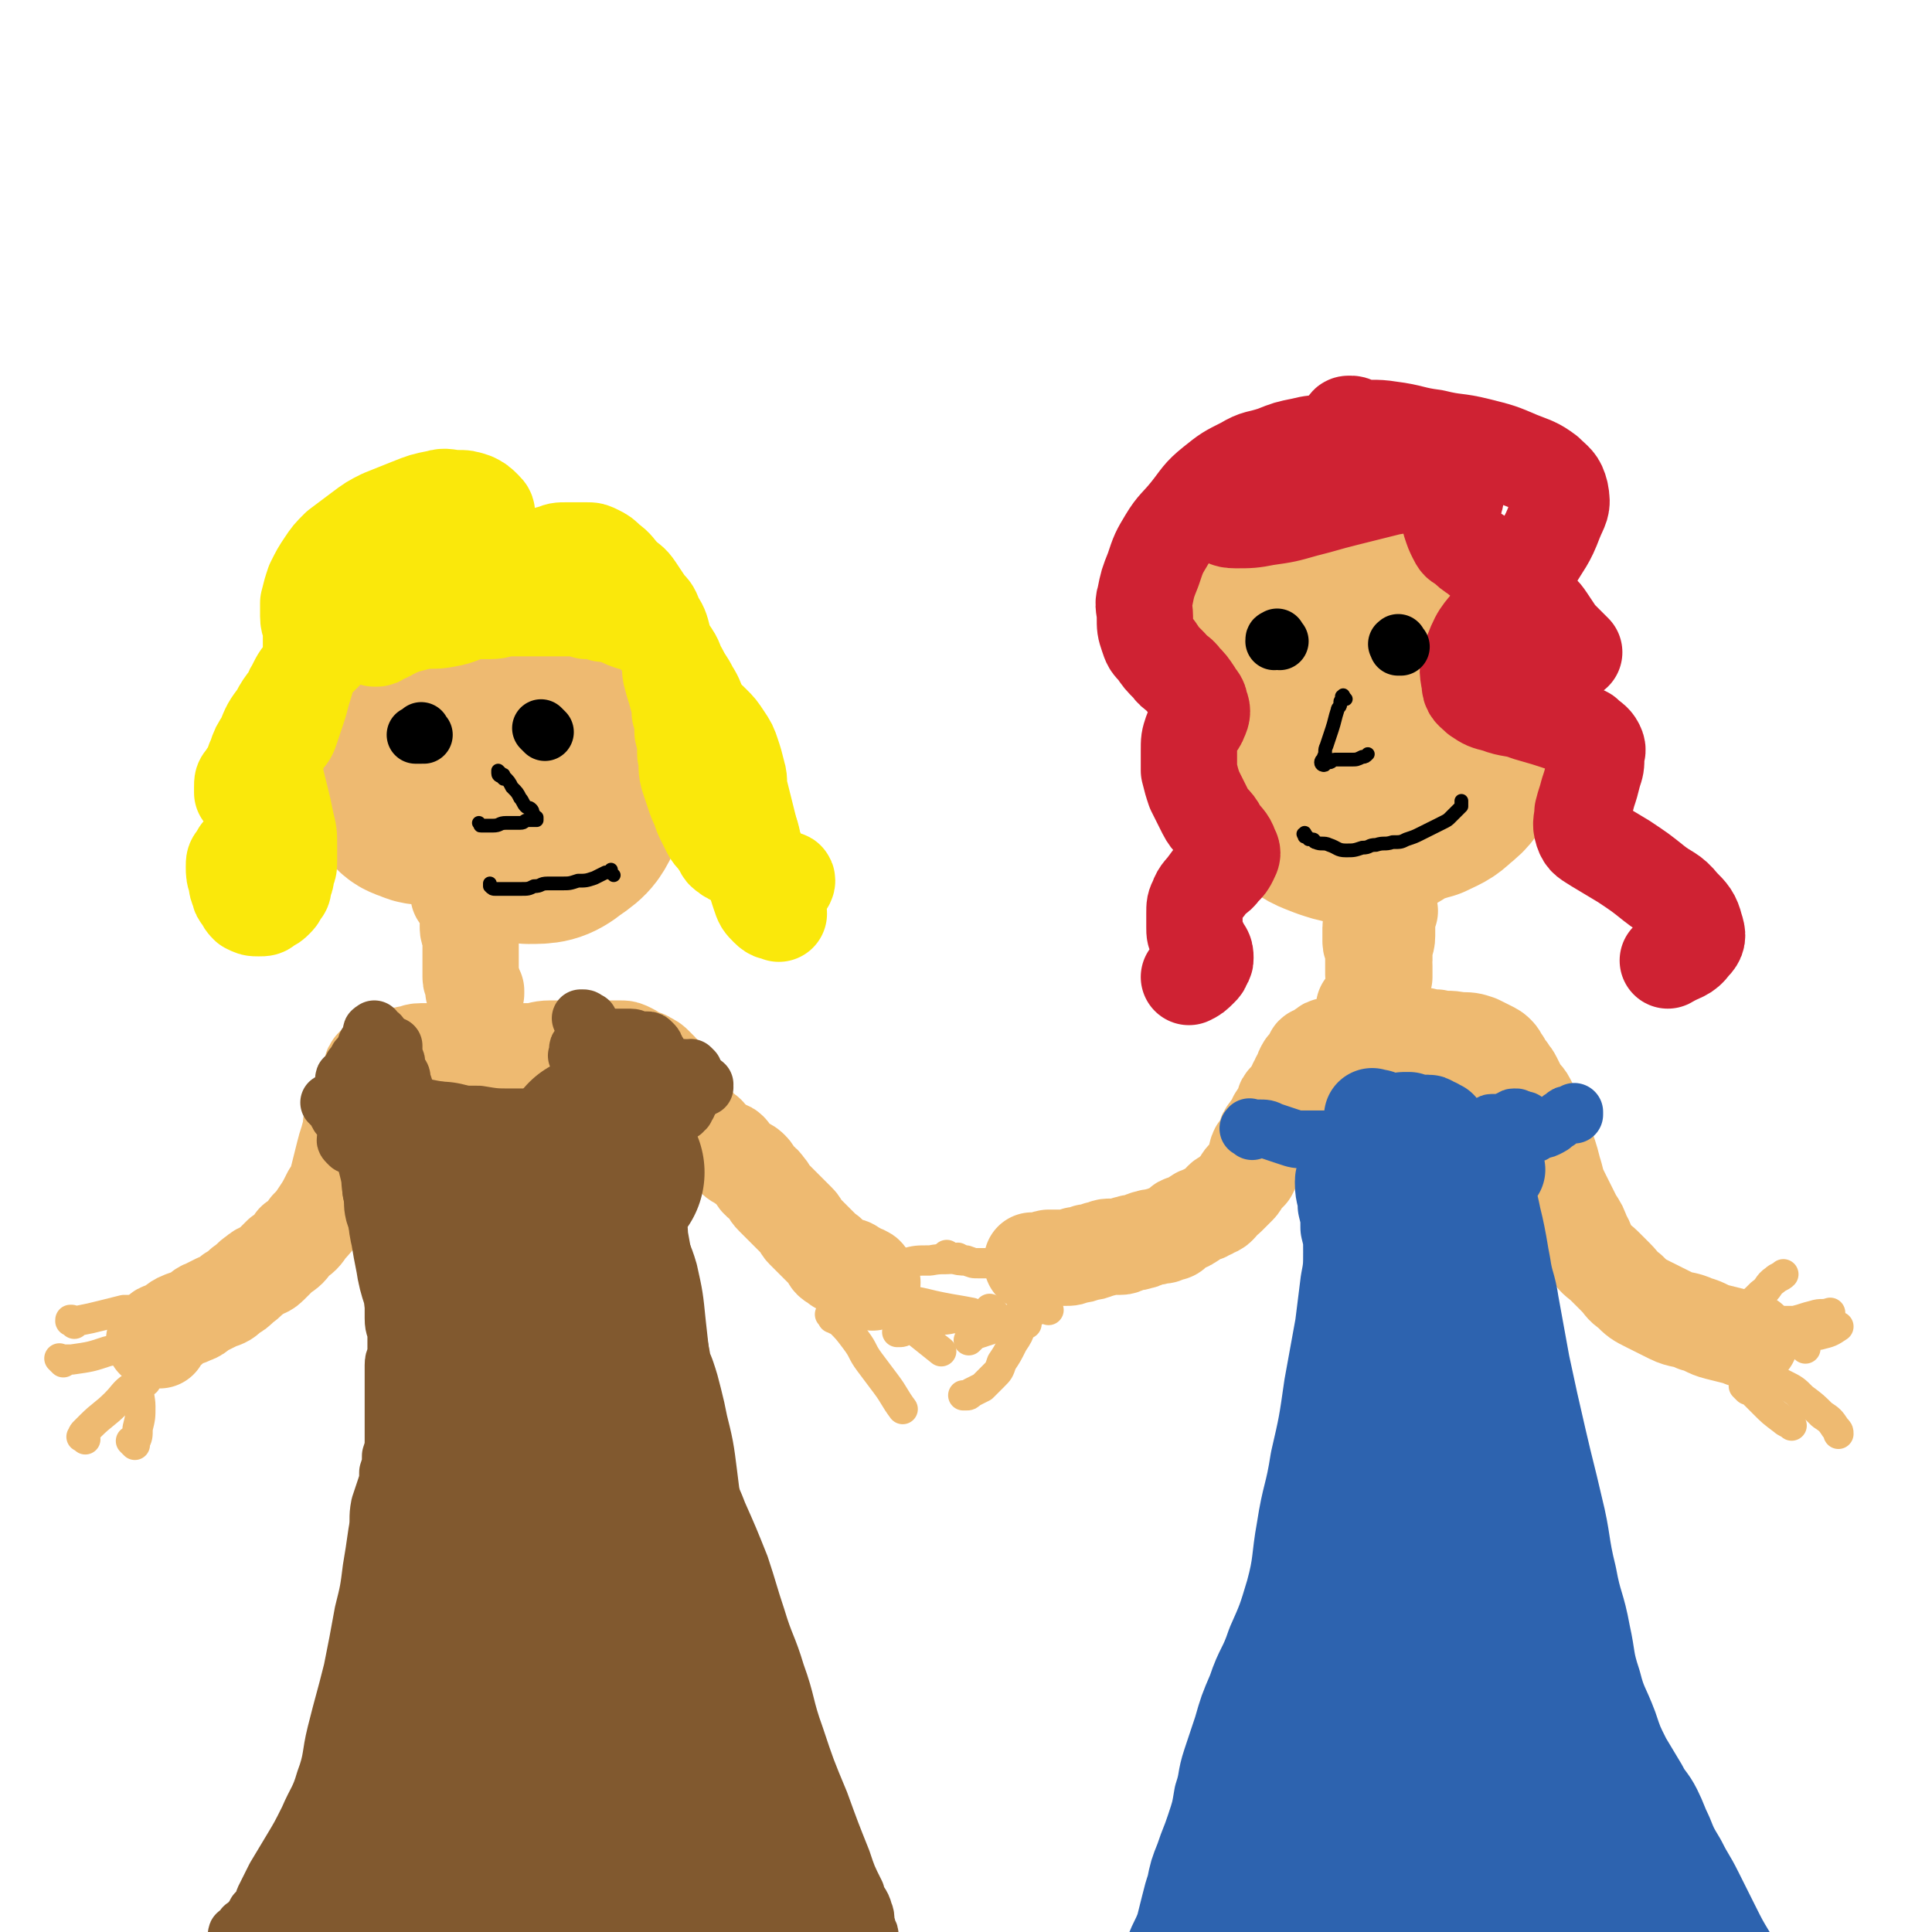
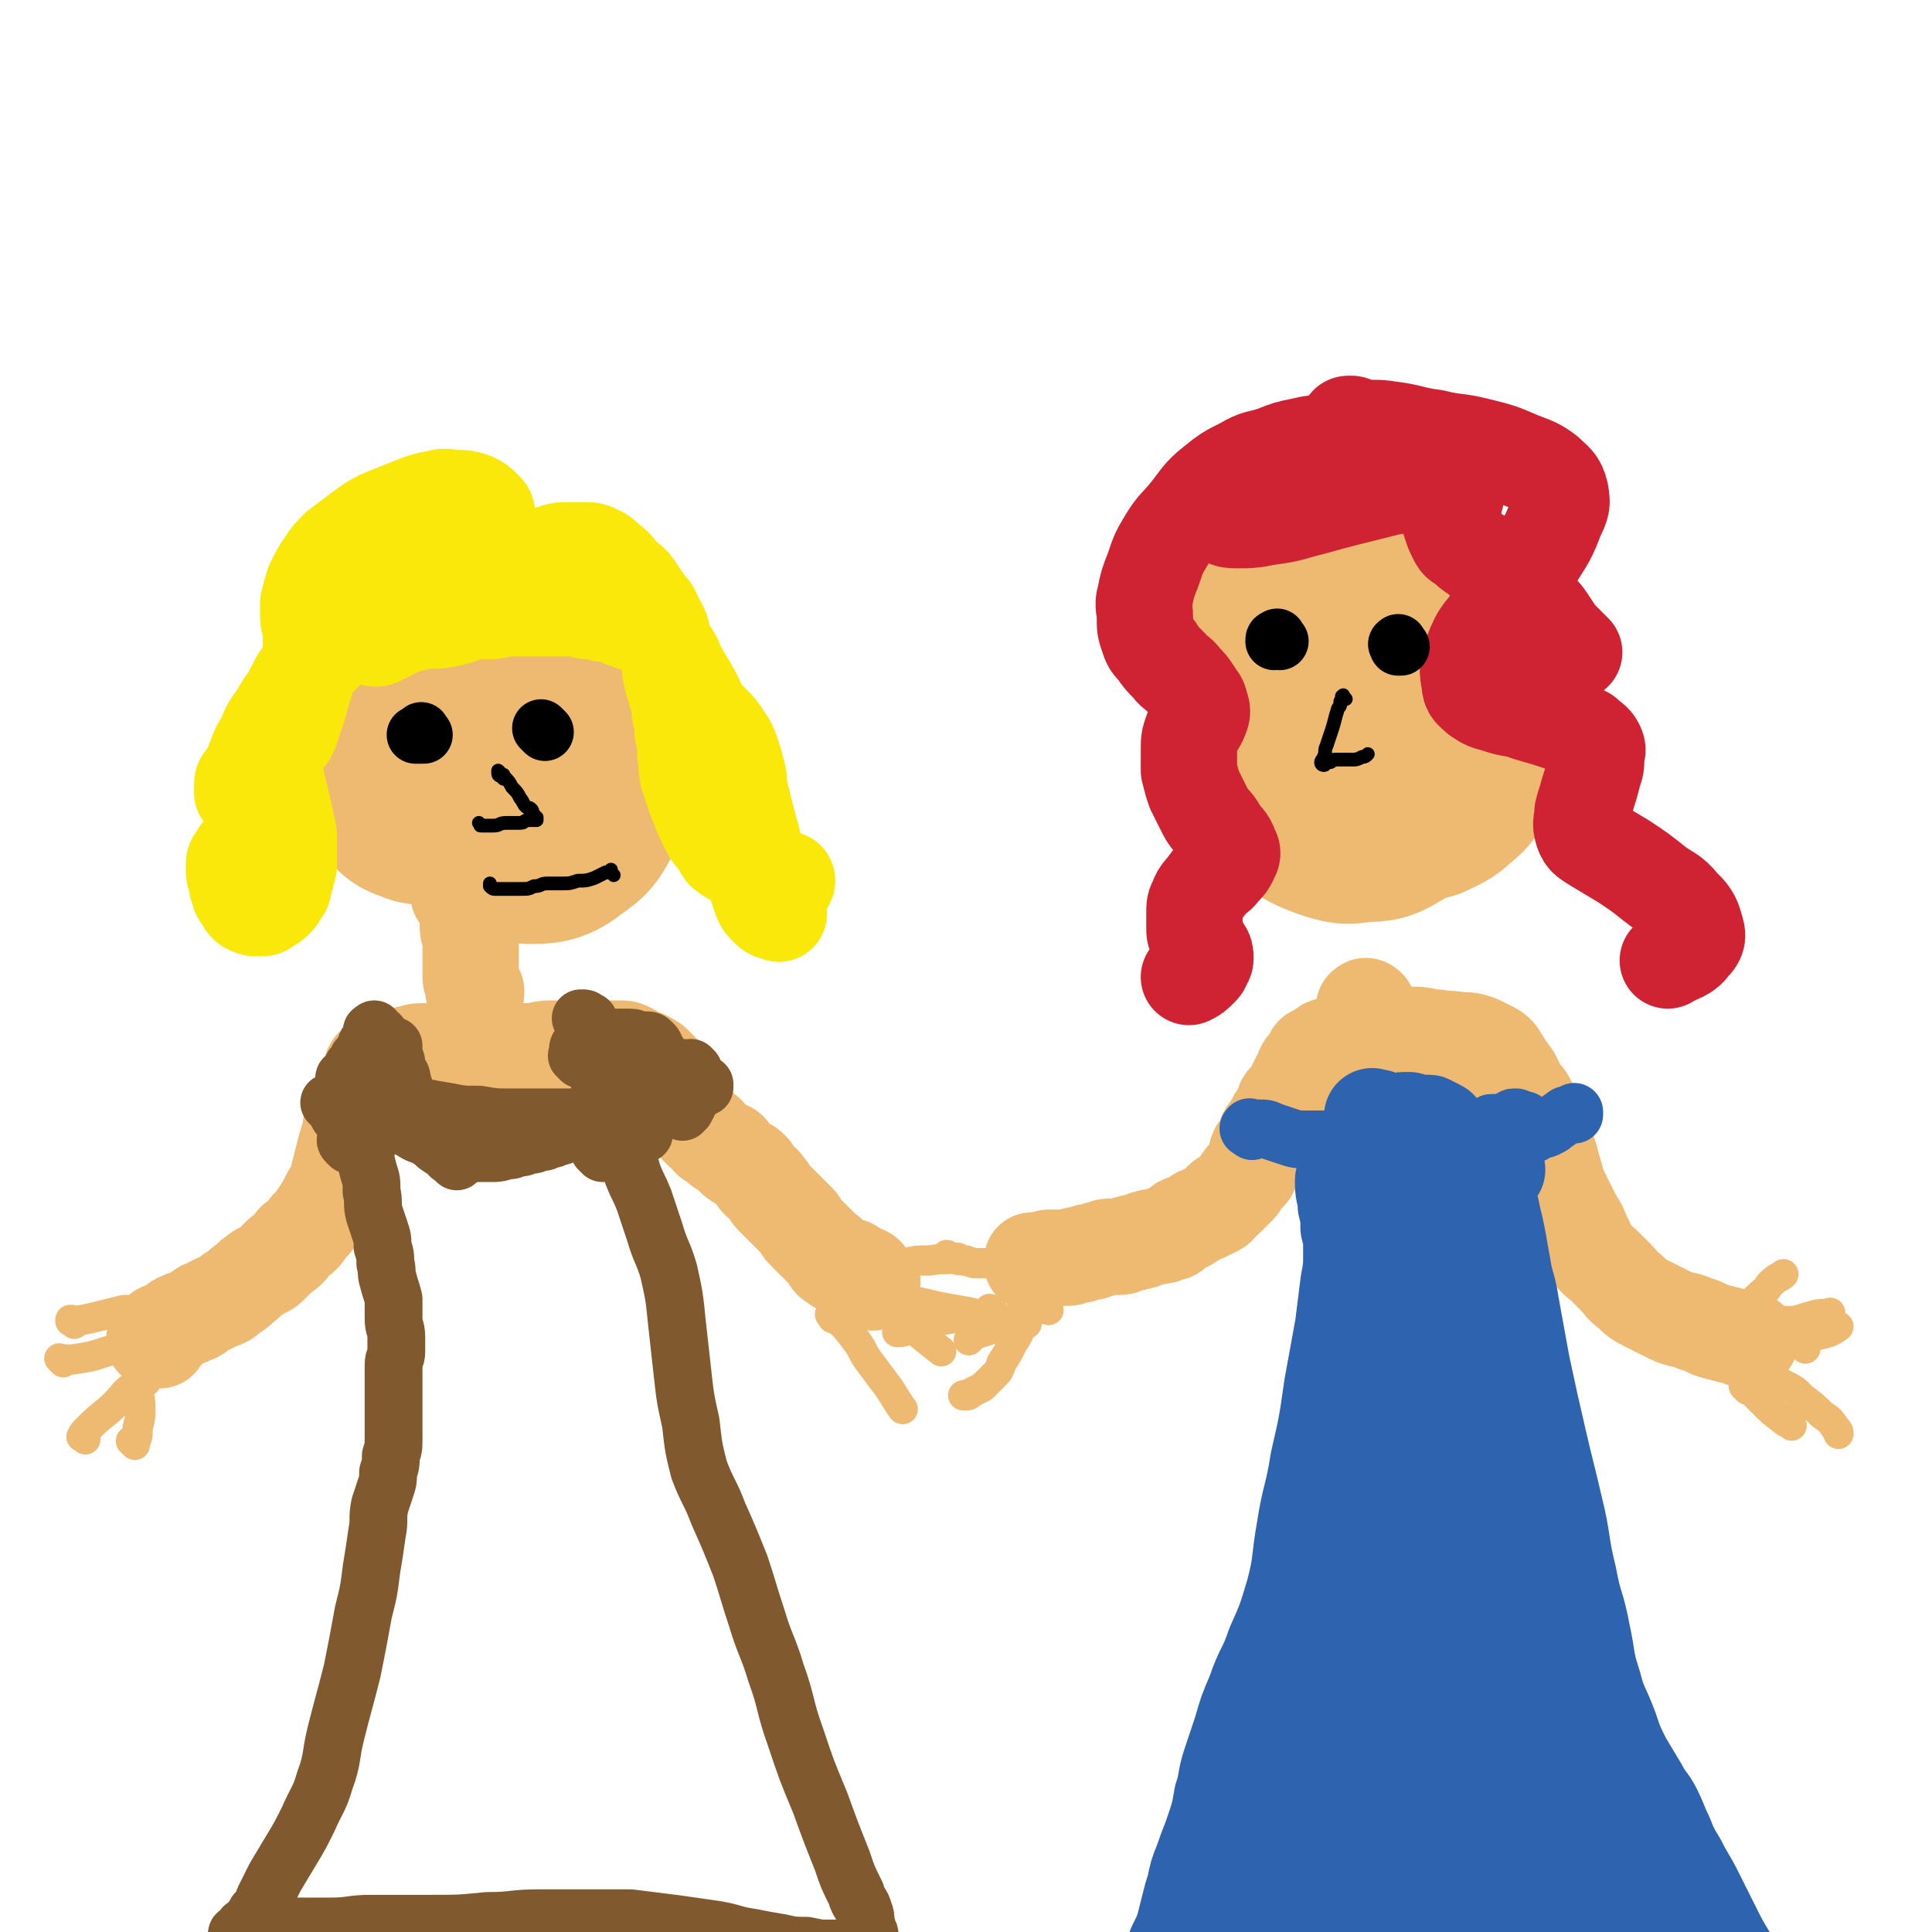
<svg xmlns="http://www.w3.org/2000/svg" viewBox="0 0 702 702" version="1.1">
  <g fill="none" stroke="#EEBA71" stroke-width="70" stroke-linecap="round" stroke-linejoin="round">
    <path d="M165,223c-1,-1 -1,-1 -1,-1 -1,-1 0,0 0,0 0,0 -1,0 -1,0 -1,1 -1,1 -1,2 -2,4 -2,4 -3,9 -1,8 -1,8 -1,16 1,11 0,11 3,21 3,10 3,10 8,19 4,7 4,8 10,13 5,4 6,5 13,6 6,0 8,0 13,-4 6,-4 6,-5 9,-11 3,-7 3,-7 4,-15 0,-7 0,-8 -2,-15 -3,-7 -3,-8 -8,-14 -6,-8 -6,-8 -14,-14 -8,-6 -8,-6 -17,-10 -7,-3 -7,-3 -15,-4 -5,0 -5,0 -10,2 -3,2 -4,2 -6,5 -2,3 -2,3 -3,7 -1,3 0,4 0,7 1,5 0,5 2,9 2,4 2,4 5,8 2,3 2,3 5,5 3,2 3,1 7,2 3,0 4,0 7,0 4,-1 4,0 7,-2 3,-2 4,-2 6,-5 2,-3 2,-3 3,-7 0,-3 0,-4 -1,-7 -1,-3 -1,-3 -3,-5 -2,-2 -2,-2 -5,-2 -3,0 -3,0 -6,1 -4,2 -4,2 -7,5 -3,3 -3,3 -6,7 -3,4 -3,4 -5,8 -2,3 -2,3 -3,7 -1,2 -2,3 -1,5 0,2 1,2 3,3 2,1 2,2 4,2 3,0 3,0 6,-1 3,-1 3,-2 6,-4 2,-2 3,-2 4,-5 1,-2 1,-3 1,-5 -1,-3 -1,-3 -3,-6 -3,-3 -2,-4 -6,-6 -3,-2 -4,-1 -8,-2 -4,0 -4,-1 -8,0 -3,1 -3,1 -5,4 -2,2 -1,3 -2,6 -1,4 -1,4 -1,8 0,4 0,5 1,9 1,5 0,5 2,10 1,3 2,4 4,6 2,2 2,2 5,3 2,1 3,1 5,0 3,-1 3,-1 5,-3 2,-1 2,-1 4,-3 1,-2 1,-2 2,-4 0,-1 1,-2 0,-3 0,-1 -1,-1 -2,-2 -1,-1 -1,0 -2,-1 -1,0 -1,-1 -2,-1 0,0 0,0 -1,0 " />
    <path d="M489,240c-1,-1 -1,-1 -1,-1 -1,-1 0,0 0,0 0,1 -1,1 -1,2 0,1 0,1 0,2 0,5 0,5 1,10 1,4 1,4 3,7 3,4 3,4 7,6 4,2 4,2 9,3 5,1 5,2 10,2 4,0 5,0 9,-1 3,-1 3,-1 6,-3 3,-2 3,-3 5,-6 2,-4 2,-4 2,-9 0,-5 0,-5 -2,-10 -2,-5 -2,-5 -6,-9 -4,-4 -5,-4 -10,-7 -5,-2 -5,-2 -11,-3 -5,-1 -5,-1 -10,0 -4,1 -5,1 -8,4 -3,2 -3,3 -4,6 -2,5 -1,5 -2,10 -1,6 -1,6 -1,12 0,6 0,6 2,12 2,6 2,7 5,12 3,5 3,5 8,9 4,3 4,4 9,5 4,1 5,0 9,-1 4,-2 5,-2 8,-5 4,-3 4,-4 6,-8 2,-4 2,-4 2,-8 1,-6 1,-6 0,-12 -1,-7 -1,-7 -4,-14 -3,-7 -3,-7 -8,-13 -5,-6 -5,-6 -12,-10 -7,-3 -7,-3 -15,-4 -7,-1 -7,-2 -14,-1 -6,1 -6,2 -11,5 -4,3 -5,3 -7,7 -3,5 -2,6 -3,12 -1,6 -2,6 -2,13 0,7 -1,7 1,14 1,7 2,7 5,13 4,6 4,7 9,12 4,4 5,4 10,6 6,2 6,2 12,1 6,0 6,0 11,-3 5,-3 5,-4 8,-8 3,-4 3,-4 5,-9 2,-4 2,-4 3,-9 1,-4 0,-4 0,-8 -1,-4 -1,-4 -2,-8 -1,-3 -1,-3 -3,-5 -1,-2 -1,-2 -3,-3 -2,0 -2,0 -4,1 -2,1 -2,2 -4,4 -2,2 -1,3 -3,5 -1,3 -2,2 -3,5 -1,2 0,3 -1,5 0,3 -1,3 -1,5 0,2 0,2 1,4 1,2 1,2 2,4 1,3 2,3 3,5 " />
  </g>
  <g fill="none" stroke="#EEBA71" stroke-width="35" stroke-linecap="round" stroke-linejoin="round">
    <path d="M168,326c-1,-1 -2,-1 -1,-1 0,-1 0,0 1,0 0,0 1,0 1,0 0,0 0,1 0,1 0,1 1,1 1,2 0,2 0,2 0,4 0,3 0,3 0,5 0,2 1,2 1,4 0,2 0,2 0,4 0,2 0,2 0,4 0,2 0,2 0,3 0,2 0,2 0,3 0,2 1,1 1,3 0,1 0,1 0,2 0,0 1,0 1,0 0,0 0,1 0,1 " />
-     <path d="M505,331c-1,-1 -1,-1 -1,-1 -1,-1 0,0 0,0 0,0 0,1 0,1 0,1 0,1 0,1 0,1 0,1 0,1 0,1 0,1 0,1 0,1 0,1 0,1 0,1 0,1 0,1 0,2 0,2 0,4 0,3 -1,2 -1,5 0,2 0,2 0,4 0,2 -1,1 -1,3 0,1 0,1 0,2 0,1 1,1 1,1 0,0 0,0 0,0 0,-1 0,-1 0,-2 0,-1 0,-1 0,-2 0,-1 -1,-1 -1,-2 0,-2 0,-2 0,-4 0,-2 0,-1 -1,-3 0,-1 -1,-1 -1,-3 0,-1 0,-2 0,-3 0,-1 0,0 -1,-1 0,0 0,0 0,0 0,1 -1,1 -1,2 0,1 0,1 0,2 0,2 0,2 0,3 0,2 1,1 1,3 0,1 0,2 0,3 0,2 0,2 0,3 0,1 0,1 0,1 0,1 0,1 0,1 0,1 0,1 0,1 0,0 0,0 0,0 " />
    <path d="M192,384c-1,-1 -1,-1 -1,-1 -1,-1 0,0 0,0 0,0 0,1 0,1 0,0 0,0 0,0 0,0 0,0 0,0 -1,-1 -1,0 -1,0 0,0 0,-1 0,-1 0,0 -1,0 -1,0 0,0 0,-1 0,-1 0,0 1,0 1,0 1,0 1,0 1,0 1,0 1,0 1,0 4,0 4,-1 8,-1 3,0 4,0 7,0 4,0 4,-1 7,-1 3,0 3,1 6,1 2,0 3,0 5,0 2,0 2,0 4,1 2,1 1,1 3,2 1,1 2,0 3,1 2,1 2,1 3,2 1,1 1,1 2,2 1,1 0,1 1,2 1,2 1,2 2,3 1,2 1,2 2,3 1,2 1,2 2,3 1,1 1,1 2,2 1,1 0,2 1,3 1,1 1,1 2,2 1,1 0,1 1,2 1,1 1,1 2,2 1,1 1,0 2,1 1,1 0,1 1,2 1,1 1,0 2,1 1,1 1,1 2,2 1,1 2,0 3,1 1,1 1,2 2,3 1,1 2,1 3,2 2,1 2,1 3,2 1,1 1,2 2,3 1,2 2,1 3,3 2,2 1,2 3,4 1,1 1,1 2,2 2,2 2,2 3,3 1,1 1,1 2,2 1,1 1,1 2,2 1,1 1,2 2,3 1,1 1,1 2,2 1,1 1,1 2,2 1,1 1,1 1,1 1,1 1,1 2,2 1,1 1,1 1,1 1,1 1,0 1,1 1,1 0,1 1,2 1,1 1,0 2,1 1,0 0,1 1,1 1,0 1,0 2,0 2,0 2,0 3,1 1,0 1,1 2,1 1,1 1,0 2,1 1,0 1,1 1,1 1,1 1,1 1,1 1,1 1,1 1,1 " />
    <path d="M497,367c-1,-1 -2,-1 -1,-1 0,-1 1,0 1,0 0,0 0,1 0,1 0,1 0,1 0,1 0,1 0,1 0,2 0,1 0,1 0,1 0,1 1,1 1,2 0,0 0,1 0,1 0,1 -1,0 -1,1 0,1 0,1 0,2 0,1 0,1 0,1 0,1 0,1 -1,1 0,1 0,1 -1,1 0,0 0,0 -1,0 0,0 0,0 -1,0 -3,0 -3,0 -6,0 -2,0 -2,0 -4,0 -1,0 -1,0 -2,1 -1,0 0,1 -1,1 -1,1 -1,0 -2,1 -1,0 -1,0 -1,1 -1,1 0,1 -1,2 0,1 0,1 -1,1 0,1 -1,0 -1,1 -1,1 0,1 -1,2 0,1 0,1 -1,2 0,1 0,1 -1,2 0,1 0,1 -1,2 0,1 0,1 -1,2 -1,1 -1,1 -2,2 -1,1 0,2 -1,3 -1,2 -1,1 -2,3 -1,1 0,1 -1,2 -1,2 -1,1 -2,3 -1,1 -1,1 -1,2 -1,1 0,2 -1,3 -1,1 -1,1 -2,2 -1,2 0,2 -1,4 -1,2 -1,2 -2,4 -1,1 -1,1 -2,2 -1,1 -1,2 -2,3 -1,1 -1,1 -2,2 -1,1 -1,1 -2,2 -1,1 -1,0 -2,1 -1,1 0,1 -1,2 -1,1 -1,1 -2,1 -1,1 -1,1 -2,1 -1,1 -1,1 -2,1 -1,1 -1,0 -2,1 -2,1 -1,1 -3,2 -1,1 -2,0 -3,1 -1,1 -1,1 -2,2 -1,1 -1,1 -3,1 -1,1 -1,1 -3,1 -2,1 -2,0 -4,1 -2,0 -1,1 -3,1 -2,1 -2,0 -4,1 -2,0 -1,1 -3,1 -2,0 -2,0 -4,0 -2,0 -2,1 -4,1 -2,1 -2,1 -4,1 -2,1 -2,1 -4,1 -2,1 -2,1 -4,1 -1,0 -1,0 -3,0 -1,0 -2,0 -3,0 -1,0 -1,1 -2,1 -1,0 -1,0 -2,0 0,0 0,0 -1,0 0,0 -1,0 -1,0 0,0 0,1 0,1 " />
    <path d="M507,378c-1,-1 -1,-1 -1,-1 -1,-1 0,0 0,0 1,0 0,-1 1,-1 0,0 1,0 1,0 1,0 1,0 1,0 3,0 3,0 5,0 4,0 4,1 8,1 4,1 4,0 8,1 4,0 4,0 7,1 2,1 2,1 4,2 2,1 2,1 3,2 1,1 1,2 2,3 1,2 1,2 2,3 1,2 1,1 2,3 1,2 1,2 2,4 1,2 2,2 3,4 1,2 1,2 2,4 1,2 1,2 2,4 1,3 1,3 2,6 1,3 1,3 2,6 1,3 1,4 2,7 1,4 1,4 3,8 2,4 2,4 4,8 2,3 2,3 3,6 2,3 1,3 3,6 2,3 3,3 5,5 2,2 2,2 4,4 3,3 2,3 5,5 3,3 3,3 7,5 4,2 4,2 8,4 4,2 5,1 9,3 4,1 4,2 8,3 4,1 4,1 8,2 2,1 2,1 4,1 " />
    <path d="M169,384c-1,-1 -1,-1 -1,-1 -1,-1 0,-1 0,-1 0,0 0,0 -1,0 0,0 0,0 -1,0 -1,0 -1,0 -2,0 0,0 0,0 -1,0 0,0 0,0 0,0 -2,0 -2,0 -4,0 -3,0 -3,0 -6,0 -3,0 -2,1 -5,1 -2,1 -3,0 -5,1 -2,1 -2,1 -4,2 -1,1 -2,0 -3,1 -1,1 -1,1 -1,2 -1,1 0,2 -1,3 0,1 0,1 -1,2 -1,2 -1,2 -2,4 -1,2 0,2 -1,4 -1,3 -1,2 -2,5 -1,2 0,3 -1,5 -1,4 -1,3 -2,7 -1,4 -1,4 -2,8 -1,4 -1,4 -3,7 -2,4 -2,4 -4,7 -2,3 -2,3 -4,5 -2,3 -2,3 -5,5 -2,3 -2,3 -5,5 -2,2 -2,2 -4,4 -2,2 -3,1 -5,3 -3,2 -2,2 -5,4 -2,2 -2,2 -4,3 -2,2 -2,2 -5,3 -2,1 -2,1 -4,2 -3,1 -2,2 -5,3 -2,1 -3,1 -5,2 -2,1 -2,2 -4,3 -1,1 -2,0 -3,1 -1,1 0,1 -1,2 0,1 -1,1 -1,1 0,0 1,0 2,0 " />
  </g>
  <g fill="none" stroke="#EEBA71" stroke-width="11" stroke-linecap="round" stroke-linejoin="round">
    <path d="M27,481c-1,-1 -1,-1 -1,-1 -1,-1 0,0 0,0 0,0 0,0 0,0 0,0 -1,0 0,0 0,-1 0,0 1,0 0,0 1,0 1,0 5,-1 5,-1 9,-2 4,-1 4,-1 8,-2 3,0 4,0 7,0 " />
    <path d="M31,523c-1,-1 -2,-1 -1,-1 0,-1 0,-1 1,-2 1,-1 1,-1 2,-2 4,-4 5,-4 9,-8 3,-3 3,-4 6,-6 2,-2 3,-1 5,-2 " />
    <path d="M23,495c-1,-1 -1,-1 -1,-1 -1,-1 0,0 0,0 0,0 0,0 0,0 1,0 1,0 1,0 1,0 1,0 1,0 1,0 1,0 2,0 7,-1 7,-1 13,-3 5,-1 5,-1 9,-3 " />
    <path d="M49,525c-1,-1 -1,-1 -1,-1 -1,-1 0,0 0,0 0,0 1,0 1,0 1,-2 1,-2 1,-5 1,-4 1,-4 1,-8 0,-3 -1,-4 0,-7 1,-4 2,-3 3,-7 " />
    <path d="M313,462c-1,-1 -2,-1 -1,-1 0,-1 0,0 1,0 1,0 0,-1 1,-1 1,0 1,0 2,0 3,0 3,0 5,0 4,0 4,-1 8,-1 4,-1 4,-1 9,-1 5,-1 5,0 10,-1 " />
    <path d="M317,475c-1,-1 -2,-1 -1,-1 0,-1 0,0 1,0 0,0 1,0 1,0 1,0 0,1 1,1 0,0 1,0 1,0 2,1 2,1 3,2 5,3 5,3 9,6 5,4 5,4 10,8 " />
    <path d="M303,479c-1,-1 -1,-1 -1,-1 -1,-1 0,0 0,0 1,1 0,1 1,1 1,1 1,0 2,1 3,3 3,3 6,7 3,4 2,4 5,8 3,4 3,4 6,8 3,4 3,5 6,9 " />
    <path d="M322,473c-1,-1 -2,-1 -1,-1 0,-1 0,-1 1,-1 0,0 0,0 0,0 1,0 1,0 1,0 1,0 1,1 2,1 4,1 4,0 8,1 5,1 4,1 9,2 5,1 6,1 11,2 " />
    <path d="M372,460c-1,-1 -1,-1 -1,-1 -1,-1 -1,0 -1,0 -1,1 -1,1 -2,1 -2,0 -2,-1 -5,-1 -3,0 -4,0 -7,0 -3,0 -2,0 -5,-1 -2,0 -3,0 -5,-1 -1,0 -1,0 -2,-1 " />
    <path d="M361,477c-1,-1 -1,-1 -1,-1 -1,-1 0,0 0,0 -1,1 -1,1 -2,1 -2,1 -2,1 -4,1 -4,1 -4,1 -8,1 -4,1 -4,0 -8,1 -5,1 -4,2 -9,3 -1,1 -1,1 -3,1 " />
    <path d="M381,476c-1,-1 -1,-1 -1,-1 -1,-1 0,-1 0,-1 0,0 0,1 -1,1 -2,1 -2,1 -5,2 -4,2 -4,1 -8,3 -3,1 -3,2 -6,3 -3,1 -3,1 -6,2 -1,1 -1,1 -2,2 " />
    <path d="M373,481c-1,-1 -1,-2 -1,-1 -1,0 -1,0 -1,1 0,0 0,1 0,1 -1,3 -1,3 -3,6 -2,4 -2,4 -4,7 -1,3 -1,3 -3,5 -2,2 -2,2 -4,4 -2,1 -2,1 -4,2 -1,1 -1,1 -2,1 0,0 0,0 -1,0 " />
    <path d="M656,490c-1,-1 -1,-1 -1,-1 -1,-1 0,0 0,0 0,0 0,-1 0,-1 0,-1 0,-1 1,-1 1,-1 1,0 2,-1 1,0 0,-1 1,-1 1,0 1,0 2,0 4,-1 4,-1 7,-3 " />
    <path d="M632,498c-1,-1 -2,-1 -1,-1 0,-1 1,-1 1,-1 0,0 0,0 0,-1 0,0 0,0 0,0 0,0 0,-1 0,-1 0,-1 1,0 1,-1 1,0 1,0 1,-1 1,-1 0,-1 1,-2 2,-3 3,-2 5,-5 2,-2 2,-2 4,-4 " />
    <path d="M631,479c-1,-1 -1,-1 -1,-1 -1,-1 0,0 0,0 1,0 0,-1 1,-1 1,-1 1,0 2,-1 4,-3 4,-3 7,-6 3,-2 2,-3 5,-5 1,-1 2,-1 3,-2 " />
    <path d="M634,494c-1,-1 -1,-2 -1,-1 -1,0 0,1 0,1 0,0 1,0 1,0 1,0 0,1 1,1 2,2 2,2 5,4 4,2 4,2 8,4 4,2 4,2 7,5 4,3 4,3 7,6 3,2 3,2 5,5 1,1 1,1 1,2 " />
    <path d="M645,481c-1,-1 -1,-1 -1,-1 -1,-1 0,0 0,0 1,0 1,0 2,0 3,0 3,0 6,0 4,-1 3,-1 7,-2 3,-1 3,0 6,-1 " />
    <path d="M635,505c-1,-1 -2,-2 -1,-1 0,0 0,0 1,1 0,0 1,0 1,0 1,0 1,1 1,1 2,2 2,2 4,4 3,3 3,3 7,6 1,1 2,1 3,2 " />
  </g>
  <g fill="none" stroke="#000000" stroke-width="11" stroke-linecap="round" stroke-linejoin="round">
    <path d="M128,216c-1,-1 -2,-1 -1,-1 0,-1 0,0 1,0 0,0 1,0 1,0 2,0 2,0 4,0 7,0 7,0 13,-1 10,-1 10,-1 19,-3 13,-3 12,-4 25,-7 7,-2 7,-1 14,-3 " />
    <path d="M125,242c-1,-1 -2,-1 -1,-1 0,-1 0,0 1,0 0,0 1,0 1,0 1,0 1,0 2,0 5,0 5,0 10,-1 8,-2 7,-2 15,-4 13,-3 13,-3 26,-6 17,-5 17,-5 33,-10 8,-3 8,-3 15,-6 " />
-     <path d="M130,225c-1,-1 -2,-1 -1,-1 0,-1 0,0 1,0 2,-1 2,-1 4,-2 8,-2 9,-2 17,-4 11,-3 11,-3 22,-6 7,-2 7,-2 13,-5 " />
  </g>
  <g fill="none" stroke="#FAE80B" stroke-width="35" stroke-linecap="round" stroke-linejoin="round">
    <path d="M178,192c-1,-1 -1,-1 -1,-1 -1,-1 0,0 0,0 0,0 0,0 0,-1 0,-1 0,-1 0,-2 0,-2 0,-2 -1,-3 -2,-2 -2,-2 -4,-3 -3,-1 -3,-1 -6,-1 -3,0 -4,-1 -7,0 -5,1 -5,1 -10,3 -5,2 -5,2 -10,4 -4,2 -4,2 -8,5 -4,3 -4,3 -8,6 -3,3 -3,3 -5,6 -2,3 -2,3 -4,7 -1,3 -1,3 -2,7 0,2 0,3 0,5 0,3 1,2 1,5 0,2 0,2 0,4 0,3 0,3 0,5 0,3 0,3 -1,6 -1,4 -1,4 -2,7 -1,4 -1,4 -2,7 -1,3 -1,3 -2,6 -1,3 -1,3 -3,5 -1,2 -1,1 -2,3 -1,2 -1,2 -2,4 -1,2 -1,2 -2,4 -1,2 -1,2 -2,3 -1,2 -1,2 -3,3 0,1 0,1 -1,1 -1,1 -1,1 -2,1 0,0 -1,0 -1,0 0,0 0,0 0,-1 0,0 0,-1 0,-1 0,-2 0,-2 1,-3 1,-2 1,-1 2,-3 1,-2 1,-3 2,-5 1,-3 1,-3 3,-6 2,-5 2,-5 5,-9 3,-6 4,-5 7,-11 3,-5 3,-5 6,-11 2,-4 2,-5 4,-9 2,-4 2,-4 4,-7 2,-3 2,-3 4,-6 2,-3 2,-3 4,-6 2,-3 2,-3 4,-5 2,-3 2,-3 5,-5 3,-2 3,-2 6,-4 2,-1 2,-1 4,-1 3,0 3,1 6,1 3,0 3,0 6,0 3,0 3,0 6,0 2,0 2,0 4,0 2,1 2,1 4,2 2,1 1,1 3,2 2,1 2,1 4,1 2,1 3,1 5,1 3,1 3,1 5,1 3,0 3,0 5,-1 2,0 2,-1 4,-1 2,-1 2,-1 5,-1 2,0 2,0 4,0 2,0 2,0 3,0 2,0 2,0 4,1 2,1 2,1 4,3 3,2 3,3 5,5 3,3 3,2 5,5 2,3 2,3 4,6 2,2 2,2 3,5 2,3 2,3 3,7 1,3 1,3 2,7 1,3 0,4 1,7 1,4 1,3 2,7 1,3 1,3 1,6 1,3 1,3 1,7 1,4 1,4 1,8 1,4 0,4 1,8 1,3 1,3 2,6 1,3 1,3 2,5 1,3 1,3 2,5 1,2 1,2 2,4 1,2 2,2 3,4 2,2 1,3 3,4 2,2 3,1 5,2 3,1 3,1 5,2 2,1 2,1 4,2 2,1 2,1 4,2 1,1 1,1 2,1 1,1 2,0 2,1 0,0 0,1 -1,1 0,0 0,0 -1,0 0,0 -1,0 -1,0 -1,0 -1,0 -2,-1 -1,-1 -1,-1 -2,-2 -1,-1 -1,-1 -2,-3 -1,-2 -1,-2 -2,-5 -2,-4 -1,-5 -3,-9 -2,-5 -2,-5 -4,-10 -2,-5 -2,-5 -4,-10 -2,-5 -2,-4 -4,-9 -2,-3 -1,-3 -3,-7 -1,-3 -1,-3 -3,-7 -1,-3 -1,-4 -3,-7 -2,-4 -2,-3 -4,-7 -2,-3 -1,-3 -3,-6 -2,-3 -2,-3 -5,-6 -2,-2 -2,-3 -4,-4 -3,-2 -3,-1 -6,-2 -3,-1 -2,-1 -5,-2 -2,-1 -2,-1 -5,-1 -3,-1 -3,-1 -6,-1 -3,-1 -3,-1 -7,-1 -3,0 -3,0 -6,0 -3,0 -3,0 -7,0 -4,0 -4,0 -8,0 -4,0 -3,1 -7,1 -3,0 -3,0 -6,0 -2,0 -3,0 -5,0 -3,0 -3,1 -6,1 -3,1 -4,0 -7,1 -4,1 -4,1 -7,2 -3,1 -3,1 -5,2 -2,1 -2,1 -4,2 -1,1 -2,1 -2,2 0,0 1,0 1,0 1,0 0,-1 1,-1 1,-1 2,0 3,-1 2,-1 2,-1 4,-2 3,-1 3,-1 7,-2 5,-1 5,0 10,-1 6,-1 5,-2 11,-3 6,-1 6,-1 12,-2 6,-1 5,-1 11,-2 4,-1 4,0 8,-1 3,0 2,-1 5,-1 1,0 2,0 3,0 1,0 1,0 1,0 1,0 1,-1 1,-1 0,-1 -1,0 -2,-1 -1,0 -1,-1 -2,-1 -2,0 -2,1 -5,1 -3,0 -3,0 -6,0 -5,0 -5,1 -10,1 -5,0 -5,-1 -10,-1 -5,0 -6,0 -11,1 -6,1 -6,1 -11,2 -5,1 -5,0 -10,2 -5,1 -4,2 -9,4 -4,2 -4,1 -8,3 -3,2 -3,2 -6,5 -3,3 -3,3 -6,6 -3,3 -3,3 -6,6 -3,3 -3,3 -5,7 -2,3 -1,4 -3,7 -1,3 -2,3 -3,6 -1,3 -1,3 -1,6 0,3 0,3 0,6 0,4 0,4 0,7 1,4 1,4 2,8 1,4 1,4 2,9 1,4 1,4 1,8 0,3 0,3 0,6 0,2 0,2 -1,4 0,2 0,2 -1,4 0,2 0,2 -1,3 -1,2 -1,2 -2,3 -1,1 -1,1 -3,2 -1,1 -1,1 -3,1 -2,0 -2,0 -4,-1 -1,-1 -1,-1 -2,-3 -1,-1 -1,-1 -1,-2 -1,-2 -1,-2 -1,-4 -1,-2 -1,-3 -1,-5 0,-2 0,-2 1,-3 1,-2 1,-2 2,-3 1,-1 1,-1 2,-1 0,0 1,0 1,0 1,0 1,1 2,1 1,1 1,1 2,1 " />
    <path d="M251,259c-1,-1 -2,-1 -1,-1 0,-1 0,0 1,0 0,0 1,0 1,0 1,0 1,0 2,1 3,2 3,2 5,4 2,2 2,2 4,5 2,3 2,3 3,6 1,3 1,3 2,7 1,3 0,4 1,7 1,4 1,4 2,8 1,4 1,4 2,8 1,4 1,4 1,8 0,3 0,3 0,6 1,4 1,4 2,7 1,3 1,3 3,5 2,2 2,1 4,2 " />
  </g>
  <g fill="none" stroke="#CF2233" stroke-width="35" stroke-linecap="round" stroke-linejoin="round">
    <path d="M505,171c-1,-1 -1,-1 -1,-1 -1,-1 0,-1 0,-1 0,0 -1,0 -1,0 -1,0 0,0 -1,-1 0,0 0,-1 -1,-1 -2,-2 -2,-2 -5,-3 -3,-1 -3,-1 -7,-2 -3,-1 -3,-1 -7,-1 -4,0 -5,0 -9,1 -5,1 -5,1 -10,3 -6,2 -6,1 -11,4 -6,3 -6,3 -11,7 -5,4 -5,5 -9,10 -4,5 -5,5 -8,10 -3,5 -3,5 -5,11 -2,5 -2,5 -3,10 -1,3 0,4 0,7 0,4 0,4 1,7 1,3 1,3 3,5 2,3 2,3 5,6 2,3 3,2 5,5 2,2 2,2 4,5 1,2 2,2 2,4 1,2 1,3 0,5 -1,3 -2,2 -3,5 -1,3 -1,3 -1,7 0,3 0,4 0,7 1,4 1,4 2,7 2,4 2,4 4,8 2,4 3,3 5,7 2,3 3,3 4,6 1,2 1,2 0,4 -1,2 -1,2 -3,4 -2,3 -3,2 -5,5 -2,3 -3,3 -4,6 -1,2 -1,2 -1,5 0,2 0,3 0,5 0,2 0,2 1,4 1,2 1,2 2,4 1,1 1,2 1,3 0,1 0,1 -1,2 0,1 0,1 -1,2 -2,2 -2,2 -4,3 " />
    <path d="M491,156c-1,-1 -1,-1 -1,-1 -1,-1 0,-1 0,-1 0,0 1,0 1,0 1,0 1,1 2,1 6,1 6,0 12,1 8,1 8,2 16,3 8,2 8,1 16,3 8,2 8,2 15,5 5,2 6,2 10,5 3,3 4,3 5,7 1,5 0,5 -2,10 -3,8 -4,8 -8,15 -6,10 -7,9 -13,19 -5,7 -6,6 -9,14 -2,5 -2,6 -1,11 0,3 1,3 3,5 3,2 3,2 7,3 5,2 6,1 11,3 7,2 7,2 13,4 4,2 4,2 8,4 2,2 3,2 4,4 1,2 0,2 0,4 0,3 0,3 -1,6 -1,4 -1,4 -2,7 -1,4 -1,3 -2,7 0,3 -1,4 0,7 1,3 2,3 5,5 5,3 5,3 10,6 6,4 6,4 11,8 5,4 6,3 10,8 3,3 4,4 5,8 1,3 1,4 -1,6 -3,4 -4,3 -9,6 " />
    <path d="M441,187c-1,-1 -1,-2 -1,-1 -1,0 0,1 0,1 0,0 1,0 1,0 1,0 1,0 1,0 4,1 3,2 7,2 5,0 6,0 11,-1 7,-1 7,-1 14,-3 8,-2 7,-2 15,-4 8,-2 8,-2 16,-4 6,-1 6,-1 12,-2 4,0 4,-1 8,0 2,0 3,1 4,2 1,1 0,1 0,2 0,2 0,2 -1,4 0,2 -1,2 -1,4 0,1 0,2 0,3 1,3 1,3 2,5 1,2 1,2 3,3 2,2 2,2 5,4 2,2 3,2 5,3 3,2 3,1 5,3 2,1 2,2 4,3 1,1 2,1 3,2 1,1 1,1 2,3 1,2 1,2 2,4 2,3 2,2 4,5 2,3 2,3 4,6 3,3 3,3 6,6 " />
  </g>
  <g fill="none" stroke="#000000" stroke-width="21" stroke-linecap="round" stroke-linejoin="round">
    <path d="M154,267c-1,-1 -1,-2 -1,-1 -1,0 0,0 0,1 0,0 0,0 0,0 0,0 0,0 -1,0 0,0 0,0 -1,0 0,0 0,0 0,0 0,0 0,0 0,0 " />
    <path d="M198,266c-1,-1 -1,-1 -1,-1 -1,-1 0,0 0,0 0,0 0,0 0,0 " />
    <path d="M465,233c-1,-1 -1,-2 -1,-1 -1,0 -1,0 -1,1 " />
    <path d="M509,235c-1,-1 -1,-2 -1,-1 -1,0 0,0 0,1 " />
  </g>
  <g fill="none" stroke="#000000" stroke-width="5" stroke-linecap="round" stroke-linejoin="round">
    <path d="M183,283c-1,-1 -1,-1 -1,-1 -1,-1 0,0 0,0 0,0 -1,0 -1,-1 0,0 0,-1 0,-1 0,0 1,1 1,1 1,1 1,0 1,1 2,2 2,2 3,4 2,2 2,2 3,4 1,1 1,2 2,3 1,1 1,0 2,1 1,1 0,1 1,2 0,1 1,1 1,1 0,0 0,0 0,0 0,1 0,1 0,1 0,0 0,0 -1,0 -1,0 -1,0 -2,0 -2,0 -1,1 -3,1 -2,0 -3,0 -5,0 -3,0 -2,1 -5,1 -2,0 -2,0 -4,0 -1,0 0,0 -1,-1 " />
    <path d="M489,254c-1,-1 -1,-2 -1,-1 -1,0 0,0 0,1 0,0 0,0 0,0 0,1 -1,0 -1,1 0,0 0,1 0,1 0,1 -1,1 -1,2 -1,3 -1,4 -2,7 -1,3 -1,3 -2,6 -1,2 0,2 -1,4 0,1 -1,1 -1,2 0,1 1,1 1,1 1,0 0,-1 1,-1 0,0 1,0 1,0 1,0 1,-1 2,-1 1,0 2,0 3,0 2,0 2,0 3,0 2,0 2,0 4,-1 1,0 1,0 2,-1 " />
-     <path d="M475,304c-1,-1 -1,-2 -1,-1 -1,0 0,0 0,1 0,0 0,0 0,0 1,0 1,0 1,0 0,0 0,0 0,0 1,1 0,1 1,1 0,0 1,0 1,0 1,0 0,1 1,1 2,1 3,0 5,1 3,1 3,2 6,2 3,0 3,0 6,-1 3,0 2,-1 5,-1 3,-1 3,0 6,-1 3,0 3,0 5,-1 3,-1 3,-1 5,-2 2,-1 2,-1 4,-2 2,-1 2,-1 4,-2 2,-1 2,-1 3,-2 1,-1 1,-1 2,-2 1,-1 1,-1 2,-2 0,0 0,0 0,-1 0,0 0,0 0,-1 " />
    <path d="M223,318c-1,-1 -1,-1 -1,-1 -1,-1 0,0 0,0 0,0 0,0 0,-1 0,0 0,0 0,0 0,1 0,1 -1,1 0,0 -1,0 -1,0 -2,1 -2,1 -4,2 -3,1 -3,1 -6,1 -3,1 -3,1 -6,1 -2,0 -3,0 -5,0 -3,0 -2,1 -5,1 -2,1 -2,1 -5,1 -1,0 -1,0 -3,0 -1,0 -1,0 -3,0 -1,0 -2,0 -3,0 -1,0 -1,0 -2,-1 0,0 0,0 0,-1 " />
  </g>
  <g fill="none" stroke="#81592F" stroke-width="5" stroke-linecap="round" stroke-linejoin="round">
    <path d="M124,396c-1,-1 -1,-1 -1,-1 -1,-1 0,0 0,0 0,0 0,0 0,0 1,0 1,0 1,0 1,0 1,0 1,0 0,0 0,1 0,1 0,1 0,1 1,1 1,1 1,1 2,1 2,1 2,1 4,1 5,1 5,1 10,2 6,1 6,1 13,2 7,1 7,1 14,1 7,1 7,0 14,1 6,0 6,0 12,1 5,0 5,1 10,1 4,0 4,0 8,0 3,0 3,0 5,0 2,0 2,1 4,1 1,0 2,0 3,0 1,0 1,0 1,0 1,0 1,0 1,0 1,0 1,0 1,0 1,0 1,0 1,0 1,0 1,-1 2,-1 1,-1 1,-1 3,-1 1,0 1,0 2,0 1,0 0,-1 1,-1 1,-1 1,-1 2,-1 0,0 1,0 1,0 1,0 1,0 1,-1 0,0 0,0 0,0 1,0 1,0 1,0 " />
  </g>
  <g fill="none" stroke="#81592F" stroke-width="21" stroke-linecap="round" stroke-linejoin="round">
    <path d="M132,395c-1,-1 -1,-1 -1,-1 -1,-1 0,0 0,0 0,0 1,0 1,0 1,0 1,0 1,0 1,0 1,1 1,1 1,1 1,1 2,2 3,1 3,1 6,2 5,2 5,2 10,3 5,1 5,1 11,2 5,1 5,1 11,1 6,1 6,1 12,1 5,0 5,0 10,0 5,0 5,0 9,0 4,0 4,0 8,-1 3,0 3,0 6,-1 3,0 3,0 5,-1 2,0 1,-1 3,-1 0,0 1,0 1,0 1,0 1,0 1,0 0,0 0,0 0,0 0,0 0,0 0,0 " />
    <path d="M121,402c-1,-1 -2,-2 -1,-1 0,0 0,0 1,1 1,1 1,0 1,1 1,1 0,1 1,2 0,1 1,0 1,1 1,1 0,1 1,2 0,1 1,0 1,1 2,2 2,2 4,5 1,2 1,2 2,5 1,3 1,3 2,7 1,3 1,3 1,7 1,4 0,4 1,8 1,3 1,3 2,6 1,3 1,3 1,6 1,3 1,3 1,6 1,3 0,3 1,6 1,4 1,3 2,7 0,3 0,4 0,7 0,4 1,3 1,7 0,2 0,3 0,5 0,3 -1,2 -1,5 0,2 0,3 0,5 0,2 0,2 0,4 0,3 0,3 0,6 0,3 0,3 0,6 0,3 0,3 0,6 0,3 0,3 -1,6 0,3 0,3 -1,6 0,3 0,3 -1,6 -1,3 -1,3 -2,6 -1,5 0,5 -1,10 -1,7 -1,7 -2,13 -1,8 -1,8 -3,16 -2,11 -2,11 -4,21 -3,12 -3,11 -6,23 -2,8 -1,9 -4,17 -2,7 -3,7 -6,14 -3,6 -3,6 -6,11 -3,5 -3,5 -6,10 -2,4 -2,4 -4,8 -1,3 -1,3 -3,5 -1,2 -1,2 -2,3 -1,2 -1,2 -2,3 -1,2 -1,2 -2,3 0,0 -1,0 -1,0 0,0 0,-1 0,-1 0,-1 1,0 1,-1 1,0 1,0 1,-1 1,0 0,-1 1,-1 1,0 2,0 3,0 3,0 3,0 6,0 5,0 5,0 10,0 6,0 6,0 12,0 8,0 7,-1 15,-1 10,0 11,0 21,0 11,0 11,0 21,-1 10,0 9,-1 19,-1 8,0 9,0 17,0 8,0 8,0 16,0 8,1 8,1 16,2 7,1 7,1 14,2 7,1 7,2 14,3 5,1 5,1 11,2 4,1 5,1 9,1 5,1 4,1 9,1 3,0 4,0 7,0 2,0 2,0 3,0 2,-1 2,-1 3,-2 1,-1 1,-1 1,-3 0,-1 -1,-1 -1,-3 -1,-2 0,-3 -1,-5 -1,-4 -2,-3 -3,-7 -3,-6 -3,-6 -5,-12 -4,-10 -4,-10 -8,-21 -5,-12 -5,-12 -9,-24 -4,-11 -3,-12 -7,-23 -3,-10 -4,-10 -7,-20 -3,-9 -3,-10 -6,-19 -4,-10 -4,-10 -8,-19 -3,-8 -4,-8 -7,-16 -2,-8 -2,-8 -3,-17 -2,-9 -2,-9 -3,-18 -1,-9 -1,-9 -2,-18 -1,-10 -1,-10 -3,-19 -2,-7 -3,-7 -5,-14 -2,-6 -2,-6 -4,-12 -2,-5 -2,-4 -4,-9 -1,-3 -1,-4 -2,-7 0,-2 -1,-1 -1,-3 0,-1 -1,-2 0,-3 0,-1 1,-1 2,-1 2,-1 3,0 5,-1 " />
  </g>
  <g fill="none" stroke="#81592F" stroke-width="70" stroke-linecap="round" stroke-linejoin="round">
-     <path d="M188,436c-1,-1 -1,-1 -1,-1 -1,-1 0,0 0,0 0,0 0,1 0,1 0,2 0,2 0,4 1,10 1,9 2,19 1,13 1,13 2,26 1,16 1,16 2,32 1,15 1,15 1,30 1,16 1,16 1,32 1,16 0,16 1,32 1,13 2,13 4,26 1,7 1,7 2,13 0,2 1,3 1,3 1,0 1,-1 1,-3 1,-4 1,-4 1,-9 0,-6 0,-7 -1,-13 -1,-10 -1,-10 -2,-20 -2,-16 -2,-16 -5,-31 -3,-18 -3,-18 -7,-36 -4,-19 -5,-19 -10,-38 -5,-17 -5,-17 -9,-35 -3,-12 -3,-12 -6,-24 -1,-6 -1,-6 -3,-11 -1,-3 -1,-3 -2,-5 0,0 -1,0 -1,0 0,2 1,2 1,4 1,3 1,3 1,6 1,3 0,4 1,7 1,6 1,6 2,11 1,7 2,6 3,13 1,7 1,8 2,15 1,10 2,10 3,20 2,12 1,13 3,25 1,12 2,12 3,24 1,9 1,9 2,18 1,5 0,5 1,10 0,3 1,2 1,5 0,1 0,2 0,2 0,0 0,0 0,-1 0,-1 0,-1 0,-3 0,-5 0,-5 0,-10 0,-10 0,-11 0,-21 1,-19 1,-19 2,-37 1,-19 2,-19 3,-38 1,-11 0,-11 0,-22 0,-3 -1,-6 -1,-6 0,0 1,2 1,5 0,5 0,5 0,10 -1,7 -1,7 -2,13 -1,9 -1,9 -3,17 -2,11 -2,11 -4,22 -2,11 -1,12 -3,23 -1,11 -1,11 -3,22 -2,12 -2,12 -4,23 -2,13 -2,13 -5,25 -3,12 -2,12 -6,23 -3,9 -3,9 -7,17 -3,6 -3,6 -7,12 -3,4 -3,3 -6,7 -1,1 -1,1 -2,3 -1,1 -1,2 -1,2 0,0 0,-1 0,-1 0,-1 0,-1 1,-1 1,-1 2,0 3,-1 2,-1 2,-1 4,-2 3,-1 3,-1 6,-2 4,-1 4,-1 9,-1 8,0 8,0 16,1 11,1 11,1 22,3 13,2 13,3 26,5 10,2 11,1 21,3 7,1 7,2 14,4 4,1 4,0 8,1 3,0 3,1 5,1 2,0 1,-1 3,-1 0,0 1,0 1,0 0,0 0,-1 0,-1 -1,-2 -1,-2 -2,-4 -2,-3 -2,-3 -4,-6 -2,-4 -2,-4 -4,-9 -3,-7 -4,-7 -6,-15 -4,-13 -3,-13 -6,-27 -4,-18 -4,-19 -8,-37 -4,-18 -4,-18 -9,-35 -4,-14 -4,-13 -8,-27 -2,-7 -2,-7 -4,-14 -1,-3 -1,-4 -1,-6 0,-1 1,-1 2,0 2,1 2,2 3,4 1,3 1,3 2,7 1,4 1,4 2,9 2,8 2,8 3,16 2,16 2,16 4,32 2,19 2,19 5,37 2,17 2,17 5,33 2,12 3,12 5,24 1,5 0,6 2,11 0,1 1,2 2,2 1,0 1,-1 1,-2 0,-1 0,-2 0,-3 -4,-16 -4,-16 -8,-32 -1,-6 -1,-7 -2,-13 -1,-10 -1,-10 -3,-19 -1,-6 -1,-6 -2,-11 -13,-73 -14,-73 -27,-146 0,-1 0,-1 0,-2 0,-2 -1,-1 -1,-3 0,-1 0,-2 0,-3 0,-2 1,-1 1,-3 0,-2 0,-2 0,-4 0,-2 1,-2 1,-4 0,-3 0,-3 0,-6 0,-2 0,-3 0,-5 0,-1 1,-1 1,-2 0,0 0,-1 0,-1 0,1 0,2 1,4 1,2 2,2 3,4 " />
-   </g>
+     </g>
  <g fill="none" stroke="#81592F" stroke-width="21" stroke-linecap="round" stroke-linejoin="round">
    <path d="M214,410c-1,-1 -1,-1 -1,-1 -1,-1 0,0 0,0 0,0 0,0 0,-1 0,0 0,-1 0,-1 0,-1 1,0 1,-1 1,0 1,0 1,-1 1,0 1,0 1,-1 1,-1 1,-1 2,-2 2,-2 2,-2 4,-4 2,-2 2,-2 4,-4 1,-1 1,-1 2,-2 1,-1 1,0 2,-1 1,0 1,0 2,-1 1,-1 1,-1 2,-2 1,-1 1,0 2,-1 1,0 1,0 1,-1 0,0 0,-1 0,-1 0,0 1,0 1,0 0,0 0,1 0,1 " />
    <path d="M166,422c-1,-1 -1,-1 -1,-1 -1,-1 0,0 0,0 0,0 0,-1 0,-1 0,0 -1,0 -1,0 -1,0 0,0 -1,-1 0,0 0,-1 -1,-1 -1,-1 -1,0 -2,-1 -2,-1 -2,-2 -4,-3 -3,-2 -3,-1 -6,-3 -2,-1 -2,-2 -4,-3 -1,-1 -1,0 -2,-1 -1,-1 -1,-1 -2,-2 0,0 0,-1 -1,-1 0,0 -1,0 -1,0 0,0 0,-1 0,-1 0,-1 0,-1 -1,-1 0,0 0,0 -1,0 0,0 0,0 0,0 1,1 1,1 1,1 " />
  </g>
  <g fill="none" stroke="#2D63AF" stroke-width="21" stroke-linecap="round" stroke-linejoin="round">
    <path d="M455,411c-1,-1 -2,-1 -1,-1 0,-1 0,0 1,0 0,0 1,0 1,0 1,0 1,0 1,0 3,0 3,0 5,1 3,1 3,1 6,2 3,1 3,1 6,1 2,0 3,0 5,0 3,0 3,0 5,0 3,0 2,1 5,1 2,0 3,0 5,0 3,0 3,0 5,0 3,0 3,0 5,0 2,0 2,0 4,0 2,0 2,0 3,0 2,0 2,0 4,0 3,0 2,-1 5,-1 2,0 2,0 4,0 2,0 2,0 3,-1 2,0 2,0 3,-1 1,0 0,-1 1,-1 1,0 1,0 2,0 1,0 1,0 2,0 2,0 1,-1 3,-1 1,0 2,0 3,0 2,0 1,-1 3,-1 1,0 2,0 3,0 1,0 1,-1 2,-1 1,0 1,0 2,0 1,0 1,0 1,0 1,0 1,0 1,-1 0,0 0,0 0,0 1,0 1,0 1,0 0,0 0,0 0,0 0,0 0,0 0,0 " />
  </g>
  <g fill="none" stroke="#2D63AF" stroke-width="35" stroke-linecap="round" stroke-linejoin="round">
    <path d="M500,407c-1,-1 -1,-1 -1,-1 -1,-1 0,0 0,0 0,0 1,0 1,0 1,0 1,0 1,1 1,4 1,4 2,8 1,4 1,4 1,9 0,4 0,5 0,9 0,4 0,4 0,8 0,4 0,4 0,7 0,4 1,4 1,8 0,4 0,4 0,8 0,5 0,5 0,9 0,6 0,6 0,11 0,6 0,6 0,12 0,6 -1,6 -1,12 0,5 0,6 0,11 0,6 0,6 0,11 0,6 0,6 0,12 0,7 0,7 -1,14 0,7 -1,7 -1,14 0,6 0,7 0,13 0,7 0,7 -1,13 0,6 0,6 -1,12 -1,5 -1,4 -2,9 -1,4 -1,4 -1,8 0,4 0,5 0,9 0,5 -1,4 -1,9 0,5 0,5 0,10 0,5 0,5 0,9 0,5 0,5 0,10 0,5 -1,4 -1,9 -1,5 0,6 -1,11 -1,6 -2,6 -4,12 -2,6 -2,7 -4,13 -2,6 -2,6 -4,12 -2,6 -3,5 -5,11 -2,5 -2,6 -4,11 -3,6 -3,5 -6,11 -3,5 -3,5 -5,10 -1,2 -1,3 -2,5 " />
    <path d="M490,429c-1,-1 -1,-1 -1,-1 -1,-1 0,0 0,0 0,1 -1,0 -1,1 0,0 0,1 0,1 0,4 1,4 1,8 1,4 1,4 1,8 1,4 1,4 1,9 0,5 0,6 -1,11 -1,8 -1,8 -2,16 -2,11 -2,11 -4,22 -2,14 -2,14 -5,27 -2,13 -3,12 -5,25 -2,11 -1,12 -4,23 -3,10 -3,10 -7,19 -3,9 -4,8 -7,17 -3,7 -3,7 -5,14 -2,6 -2,6 -4,12 -2,6 -1,6 -3,12 -1,6 -1,6 -3,12 -2,6 -2,5 -4,11 -2,5 -2,5 -3,10 -1,3 -1,3 -2,7 -1,4 -1,4 -2,8 -2,5 -2,4 -4,9 -2,4 -2,4 -3,9 -2,5 -2,5 -3,10 -1,4 -1,4 -2,9 -1,2 0,3 -1,5 " />
    <path d="M544,425c-1,-1 -1,-1 -1,-1 -1,-1 0,-1 0,-1 0,0 0,0 0,0 0,1 -1,0 -1,1 -1,3 -1,3 -1,7 0,4 0,5 1,9 1,5 1,4 2,9 1,5 1,6 2,11 1,7 2,7 3,14 2,11 2,11 4,22 3,14 3,14 6,27 3,13 3,12 6,25 3,12 2,13 5,25 2,11 3,10 5,21 2,9 1,9 4,18 2,8 3,8 6,16 2,6 2,6 5,12 3,5 3,5 6,10 2,4 3,4 5,8 2,4 2,5 4,9 2,5 2,5 5,10 3,6 3,5 6,11 3,6 3,6 6,12 3,6 3,6 6,11 3,5 3,4 6,9 2,3 1,3 3,6 1,2 1,2 2,3 0,1 1,1 1,1 0,0 -1,0 -1,0 -2,0 -2,-1 -4,-1 -5,-1 -5,-1 -10,-2 -10,-2 -10,-2 -20,-4 -15,-3 -16,-3 -31,-6 -18,-4 -18,-4 -35,-9 -14,-4 -14,-5 -28,-10 -10,-4 -10,-4 -20,-9 -6,-2 -6,-2 -11,-5 -2,-1 -2,-1 -4,-2 -1,0 -1,-1 -1,-1 0,0 1,1 2,1 1,1 1,1 3,1 1,0 2,0 3,0 3,0 3,0 6,0 4,0 4,-1 8,-1 6,-1 7,0 13,-1 7,-1 7,0 14,-3 6,-2 6,-2 11,-7 5,-5 5,-6 9,-13 4,-8 4,-8 6,-16 2,-12 2,-13 2,-25 0,-19 -1,-19 -3,-37 -2,-19 -3,-19 -5,-38 -2,-19 -2,-19 -4,-38 -1,-17 -1,-17 -2,-35 -1,-12 -1,-12 -1,-25 0,-4 0,-6 0,-9 0,-1 0,1 0,2 0,6 0,6 -1,11 -1,8 -1,8 -2,16 -1,13 -1,14 -2,27 -1,18 -2,18 -3,36 -1,17 0,17 -1,34 -1,17 -1,16 -2,33 -1,15 -1,15 -1,30 0,10 0,10 0,20 0,4 0,4 0,8 0,1 0,1 0,1 0,-2 0,-3 0,-5 0,-5 0,-5 -1,-9 -1,-8 -1,-7 -2,-15 -1,-13 -1,-13 -2,-26 -1,-18 -2,-17 -3,-35 -1,-15 -1,-16 -2,-31 -1,-13 -1,-13 -2,-26 -1,-7 0,-7 -1,-14 0,-2 -1,-4 -2,-4 -1,0 -1,2 -1,4 -1,4 -1,4 -1,9 -1,6 0,6 -1,12 -1,12 -1,12 -2,23 -2,18 -2,18 -5,36 -3,20 -4,20 -8,39 -3,17 -3,17 -7,34 -3,13 -3,13 -7,25 -3,7 -3,7 -7,14 -3,4 -3,4 -6,8 -3,3 -3,3 -6,5 -2,1 -2,1 -4,2 -1,1 -1,1 -2,1 0,0 0,0 0,0 0,0 -1,0 0,0 0,-1 1,0 2,-1 3,-1 3,-1 5,-3 5,-3 5,-3 9,-6 5,-3 5,-3 10,-7 5,-3 5,-4 10,-7 5,-3 5,-2 10,-4 3,-1 3,-1 6,-2 1,0 2,-1 2,-1 0,0 -2,0 -3,0 -4,1 -4,1 -7,2 -5,1 -5,1 -9,3 -5,2 -4,2 -9,4 -4,2 -5,2 -9,4 -2,1 -2,2 -4,3 0,0 -1,0 -1,0 0,-1 1,-1 2,-3 2,-3 2,-3 3,-6 2,-4 3,-4 4,-8 2,-5 1,-5 2,-11 1,-6 1,-6 2,-13 1,-5 1,-5 1,-10 0,-3 0,-4 0,-6 0,0 -1,0 -1,1 -1,2 -1,2 -1,4 -1,4 0,4 -1,8 -1,5 -1,5 -3,10 -2,7 -2,7 -5,14 -2,7 -2,7 -5,13 -2,5 -2,5 -4,10 -1,3 -1,3 -1,6 0,1 1,2 2,2 1,0 1,0 1,-1 1,-1 1,-1 2,-2 1,-2 1,-2 2,-5 2,-4 1,-4 3,-8 2,-6 2,-6 5,-11 4,-7 4,-7 8,-13 4,-5 4,-5 8,-9 4,-3 4,-4 8,-5 4,-1 4,-1 8,0 5,1 5,1 10,3 5,2 5,3 9,6 5,4 5,4 10,8 7,6 7,6 13,13 8,9 8,9 16,19 7,9 7,9 13,19 6,8 5,9 11,17 3,4 3,4 6,8 2,2 1,2 3,4 0,1 1,1 1,1 0,0 0,-1 -1,-2 -2,-3 -2,-3 -4,-5 -2,-3 -3,-3 -5,-6 -3,-5 -3,-5 -5,-10 -4,-9 -3,-10 -6,-19 -3,-11 -4,-10 -7,-21 -3,-9 -3,-9 -5,-18 -1,-4 -1,-4 -2,-9 0,-1 0,-3 0,-3 0,0 1,1 1,2 1,3 1,4 2,7 1,4 1,4 3,8 2,5 2,5 4,10 2,6 2,6 5,12 3,6 3,6 6,12 3,4 3,4 6,8 2,2 1,3 3,5 0,1 1,1 1,1 0,-1 -1,-1 -1,-3 -1,-3 -1,-4 -2,-7 -2,-5 -2,-5 -4,-9 -2,-5 -3,-5 -5,-10 -3,-5 -2,-6 -5,-11 -1,-3 -2,-3 -3,-6 0,-1 0,-2 0,-2 1,1 1,2 2,4 1,2 1,2 2,5 1,3 1,3 2,6 1,4 1,4 3,7 3,4 3,4 6,8 3,4 3,4 7,8 3,3 3,3 6,6 2,2 2,2 5,4 1,1 1,1 2,1 0,0 1,0 1,0 0,0 0,-1 0,-1 0,-1 -1,0 -1,-1 0,-1 0,-1 0,-2 0,-3 0,-3 -1,-5 -1,-4 -1,-4 -2,-7 -1,-5 -1,-4 -3,-9 -2,-6 -2,-6 -4,-12 -3,-9 -3,-8 -6,-17 -4,-10 -3,-11 -7,-21 -3,-9 -3,-9 -6,-17 -3,-8 -3,-7 -6,-15 -2,-6 -1,-6 -3,-12 -1,-6 -1,-6 -3,-12 -1,-5 -1,-5 -3,-10 -2,-6 -2,-6 -4,-12 -1,-4 -1,-4 -2,-8 -1,-4 -2,-4 -3,-8 -1,-3 -1,-3 -2,-7 -1,-4 -1,-5 -2,-9 -1,-5 -1,-5 -3,-10 -1,-5 -1,-5 -3,-10 -1,-4 -2,-4 -3,-8 -1,-4 -1,-4 -2,-8 -1,-4 -1,-4 -2,-8 -1,-4 0,-5 -1,-9 -1,-4 -1,-4 -2,-8 -1,-3 0,-3 -1,-6 0,-3 0,-3 -1,-6 0,-3 0,-3 -1,-5 0,-2 -1,-2 -1,-4 0,-2 0,-2 0,-4 0,-2 0,-2 0,-4 0,-1 0,-2 0,-3 0,-2 0,-2 -1,-4 0,-2 -1,-1 -1,-3 0,-1 0,-2 0,-3 0,-2 0,-1 -1,-3 0,-1 -1,-1 -1,-3 0,-1 0,-1 0,-2 0,-1 0,-1 -1,-2 0,-1 -1,0 -1,-1 -1,-1 0,-1 -1,-2 0,-1 -1,0 -1,-1 0,0 0,-1 0,-1 0,0 -1,0 -1,0 -1,0 0,-1 -1,-1 0,0 -1,0 -1,0 -1,0 0,-1 -1,-1 -1,0 -1,0 -3,0 -1,0 -1,0 -2,0 -1,0 -1,0 -2,0 -1,0 -1,0 -2,0 -1,0 -1,0 -2,0 -1,0 0,1 -1,1 0,0 0,0 0,0 0,0 -1,0 -1,0 0,0 0,-1 0,-1 0,0 1,0 1,0 0,0 0,0 0,0 1,0 1,0 1,0 1,0 1,-1 2,-1 0,0 1,0 1,0 1,0 1,0 1,0 " />
  </g>
  <g fill="none" stroke="#2D63AF" stroke-width="21" stroke-linecap="round" stroke-linejoin="round">
    <path d="M523,420c-1,-1 -1,-1 -1,-1 -1,-1 0,0 0,0 0,0 1,0 1,0 1,-1 0,-1 1,-2 2,-1 3,-1 5,-2 3,-1 2,-2 5,-3 2,-1 2,-1 4,-2 1,-1 2,0 3,-1 1,0 0,-1 1,-1 1,0 1,0 2,0 1,0 1,0 1,0 1,0 1,0 1,0 1,0 1,0 1,0 1,0 0,-1 1,-1 0,0 1,0 1,0 1,0 0,-1 1,-1 0,0 1,0 1,0 " />
    <path d="M553,414c-1,-1 -1,-2 -1,-1 -1,0 0,1 0,1 0,0 1,0 1,0 0,0 0,-1 0,-1 1,-1 1,-1 2,-1 1,0 1,0 2,0 1,0 0,-1 1,-1 2,-1 2,0 4,-1 2,-1 2,-1 3,-2 2,-1 1,-1 3,-2 1,-1 1,-1 2,-1 1,0 1,0 2,0 0,0 0,-1 0,-1 0,0 0,1 0,1 " />
  </g>
  <g fill="none" stroke="#81592F" stroke-width="21" stroke-linecap="round" stroke-linejoin="round">
    <path d="M219,419c-1,-1 -1,-1 -1,-1 -1,-1 0,0 0,0 0,0 0,-1 0,-1 0,-1 -1,0 -1,-1 0,0 0,-1 0,-1 0,-1 1,0 1,-1 1,-1 0,-1 1,-2 2,-2 2,-1 4,-3 3,-2 2,-2 5,-4 2,-2 2,-2 5,-3 2,-1 2,-1 4,-2 1,-1 2,0 3,-1 1,0 1,0 1,-1 1,-1 1,-1 2,-2 1,-1 1,0 2,-1 1,0 1,0 2,-1 1,-1 1,-1 2,-2 1,-1 0,-1 1,-2 0,-1 1,0 1,-1 0,0 0,-1 0,-1 0,0 1,1 1,1 " />
    <path d="M248,404c-1,-1 -1,-1 -1,-1 -1,-1 0,0 0,0 0,0 1,0 1,0 0,0 0,0 0,0 1,0 1,0 1,0 0,0 0,-1 0,-1 0,-1 1,0 1,-1 0,0 0,-1 0,-1 0,-1 1,0 1,-1 0,0 0,0 0,0 0,0 0,0 0,-1 0,0 0,0 0,0 0,0 0,0 0,0 " />
    <path d="M134,415c-1,-1 -1,-1 -1,-1 -1,-1 0,-1 0,-1 0,0 0,0 0,-1 0,0 0,0 0,-1 0,0 0,-1 0,-1 0,-1 1,-1 1,-2 0,0 0,0 0,-1 0,0 0,-1 0,-1 0,-2 1,-2 1,-4 1,-2 0,-2 1,-4 0,-1 1,-1 1,-2 0,0 0,0 0,-1 0,0 0,-1 0,-1 0,-1 0,-1 1,-1 0,0 1,0 1,0 1,0 1,0 1,0 " />
    <path d="M127,416c-1,-1 -1,-1 -1,-1 -1,-1 0,-1 0,-2 0,0 0,0 0,-1 0,-1 0,-1 0,-2 0,-2 -1,-2 -1,-4 0,-2 1,-1 1,-3 0,-2 -1,-2 0,-4 0,-2 1,-1 2,-3 1,-1 1,-1 1,-3 1,-2 0,-3 1,-5 1,-2 1,-2 2,-4 1,-2 0,-2 1,-4 0,-1 1,-1 1,-2 1,-1 1,-1 1,-2 0,0 0,-1 0,-1 0,-1 1,0 1,-1 0,0 0,0 0,0 0,1 0,1 0,1 1,1 1,1 2,1 " />
    <path d="M127,395c-1,-1 -1,-1 -1,-1 -1,-1 0,0 0,0 0,0 0,0 -1,0 0,0 0,0 0,0 1,0 1,0 1,0 0,0 -1,0 -1,0 0,0 0,0 0,-1 0,0 0,-1 0,-1 0,-1 1,0 1,-1 1,0 1,0 1,-1 1,-1 0,-1 1,-2 0,-1 1,0 1,-1 1,-1 0,-1 1,-2 0,-1 1,0 1,-1 1,0 1,0 1,-1 1,0 0,-1 1,-1 1,-1 2,0 3,-1 " />
    <path d="M134,401c-1,-1 -1,-1 -1,-1 -1,-1 0,0 0,0 0,0 0,-1 0,-1 0,-1 1,0 1,-1 1,0 1,0 1,-1 1,-1 1,-1 1,-2 1,-2 1,-2 2,-4 1,-2 1,-2 2,-4 1,-2 1,-1 2,-3 0,-1 0,-1 0,-2 0,-1 1,-2 1,-2 0,0 0,1 0,1 0,0 0,0 0,0 0,1 0,1 0,1 0,1 0,1 0,2 0,1 1,1 1,2 0,1 0,1 0,2 0,1 1,1 1,2 1,1 1,1 1,3 1,2 1,2 1,4 1,2 0,2 1,4 1,2 1,2 2,3 1,2 1,2 3,4 2,2 2,2 5,4 2,2 2,2 4,3 2,2 2,2 5,3 2,1 2,1 5,1 3,0 3,0 6,0 3,0 3,0 6,-1 2,0 2,0 4,-1 2,0 2,0 4,-1 2,0 2,0 4,-1 2,0 2,0 3,-1 2,0 2,0 3,-1 2,0 2,0 3,-1 2,0 2,0 3,-1 1,-1 1,-1 2,-2 1,-1 1,0 2,-1 1,-1 1,-1 2,-2 1,-1 1,0 2,-1 1,-1 1,-1 2,-2 1,-1 0,-2 1,-3 0,-1 1,0 1,-1 0,-1 0,-1 -1,-2 0,-1 -1,-1 -1,-2 0,-1 0,-1 0,-2 0,-1 0,-1 0,-2 0,-2 0,-2 0,-4 0,-2 0,-1 -1,-3 0,-1 0,-2 -1,-3 -1,-2 -1,-1 -2,-3 -1,-1 -1,-1 -1,-2 0,-1 0,-2 0,-3 0,-1 -1,0 -1,-1 0,0 0,-1 0,-1 0,-1 -1,-1 -1,-1 0,0 1,0 1,0 1,0 1,1 2,1 " />
    <path d="M211,385c-1,-1 -1,-1 -1,-1 -1,-1 0,0 0,0 0,0 0,0 0,-1 0,0 0,0 0,-1 0,0 0,-1 0,-1 0,-1 1,0 1,-1 1,0 1,0 1,-1 1,0 0,-1 1,-1 1,0 1,0 2,0 2,0 2,-1 4,-1 3,0 3,0 6,0 2,0 2,0 4,0 2,0 2,1 4,1 1,0 1,0 2,0 1,0 1,0 2,1 1,1 1,1 1,2 1,1 1,1 1,2 1,1 1,2 1,3 " />
    <path d="M225,386c-1,-1 -1,-1 -1,-1 -1,-1 0,0 0,0 0,0 1,0 1,0 1,0 0,-1 1,-1 1,0 1,0 2,0 1,0 1,0 1,0 2,0 2,1 4,1 2,1 2,0 4,1 2,0 2,1 3,1 " />
    <path d="M248,390c-1,-1 -1,-2 -1,-1 -1,0 0,0 0,1 0,0 0,1 0,1 " />
    <path d="M256,395c-1,-1 -2,-1 -1,-1 0,-1 1,0 1,0 0,0 0,0 -1,0 0,0 -1,0 -1,0 -1,0 0,-1 -1,-1 0,0 -1,0 -1,0 -1,0 0,0 -1,-1 -1,-1 -1,-1 -2,-2 0,0 -1,0 -1,-1 0,0 0,0 0,-1 " />
  </g>
</svg>